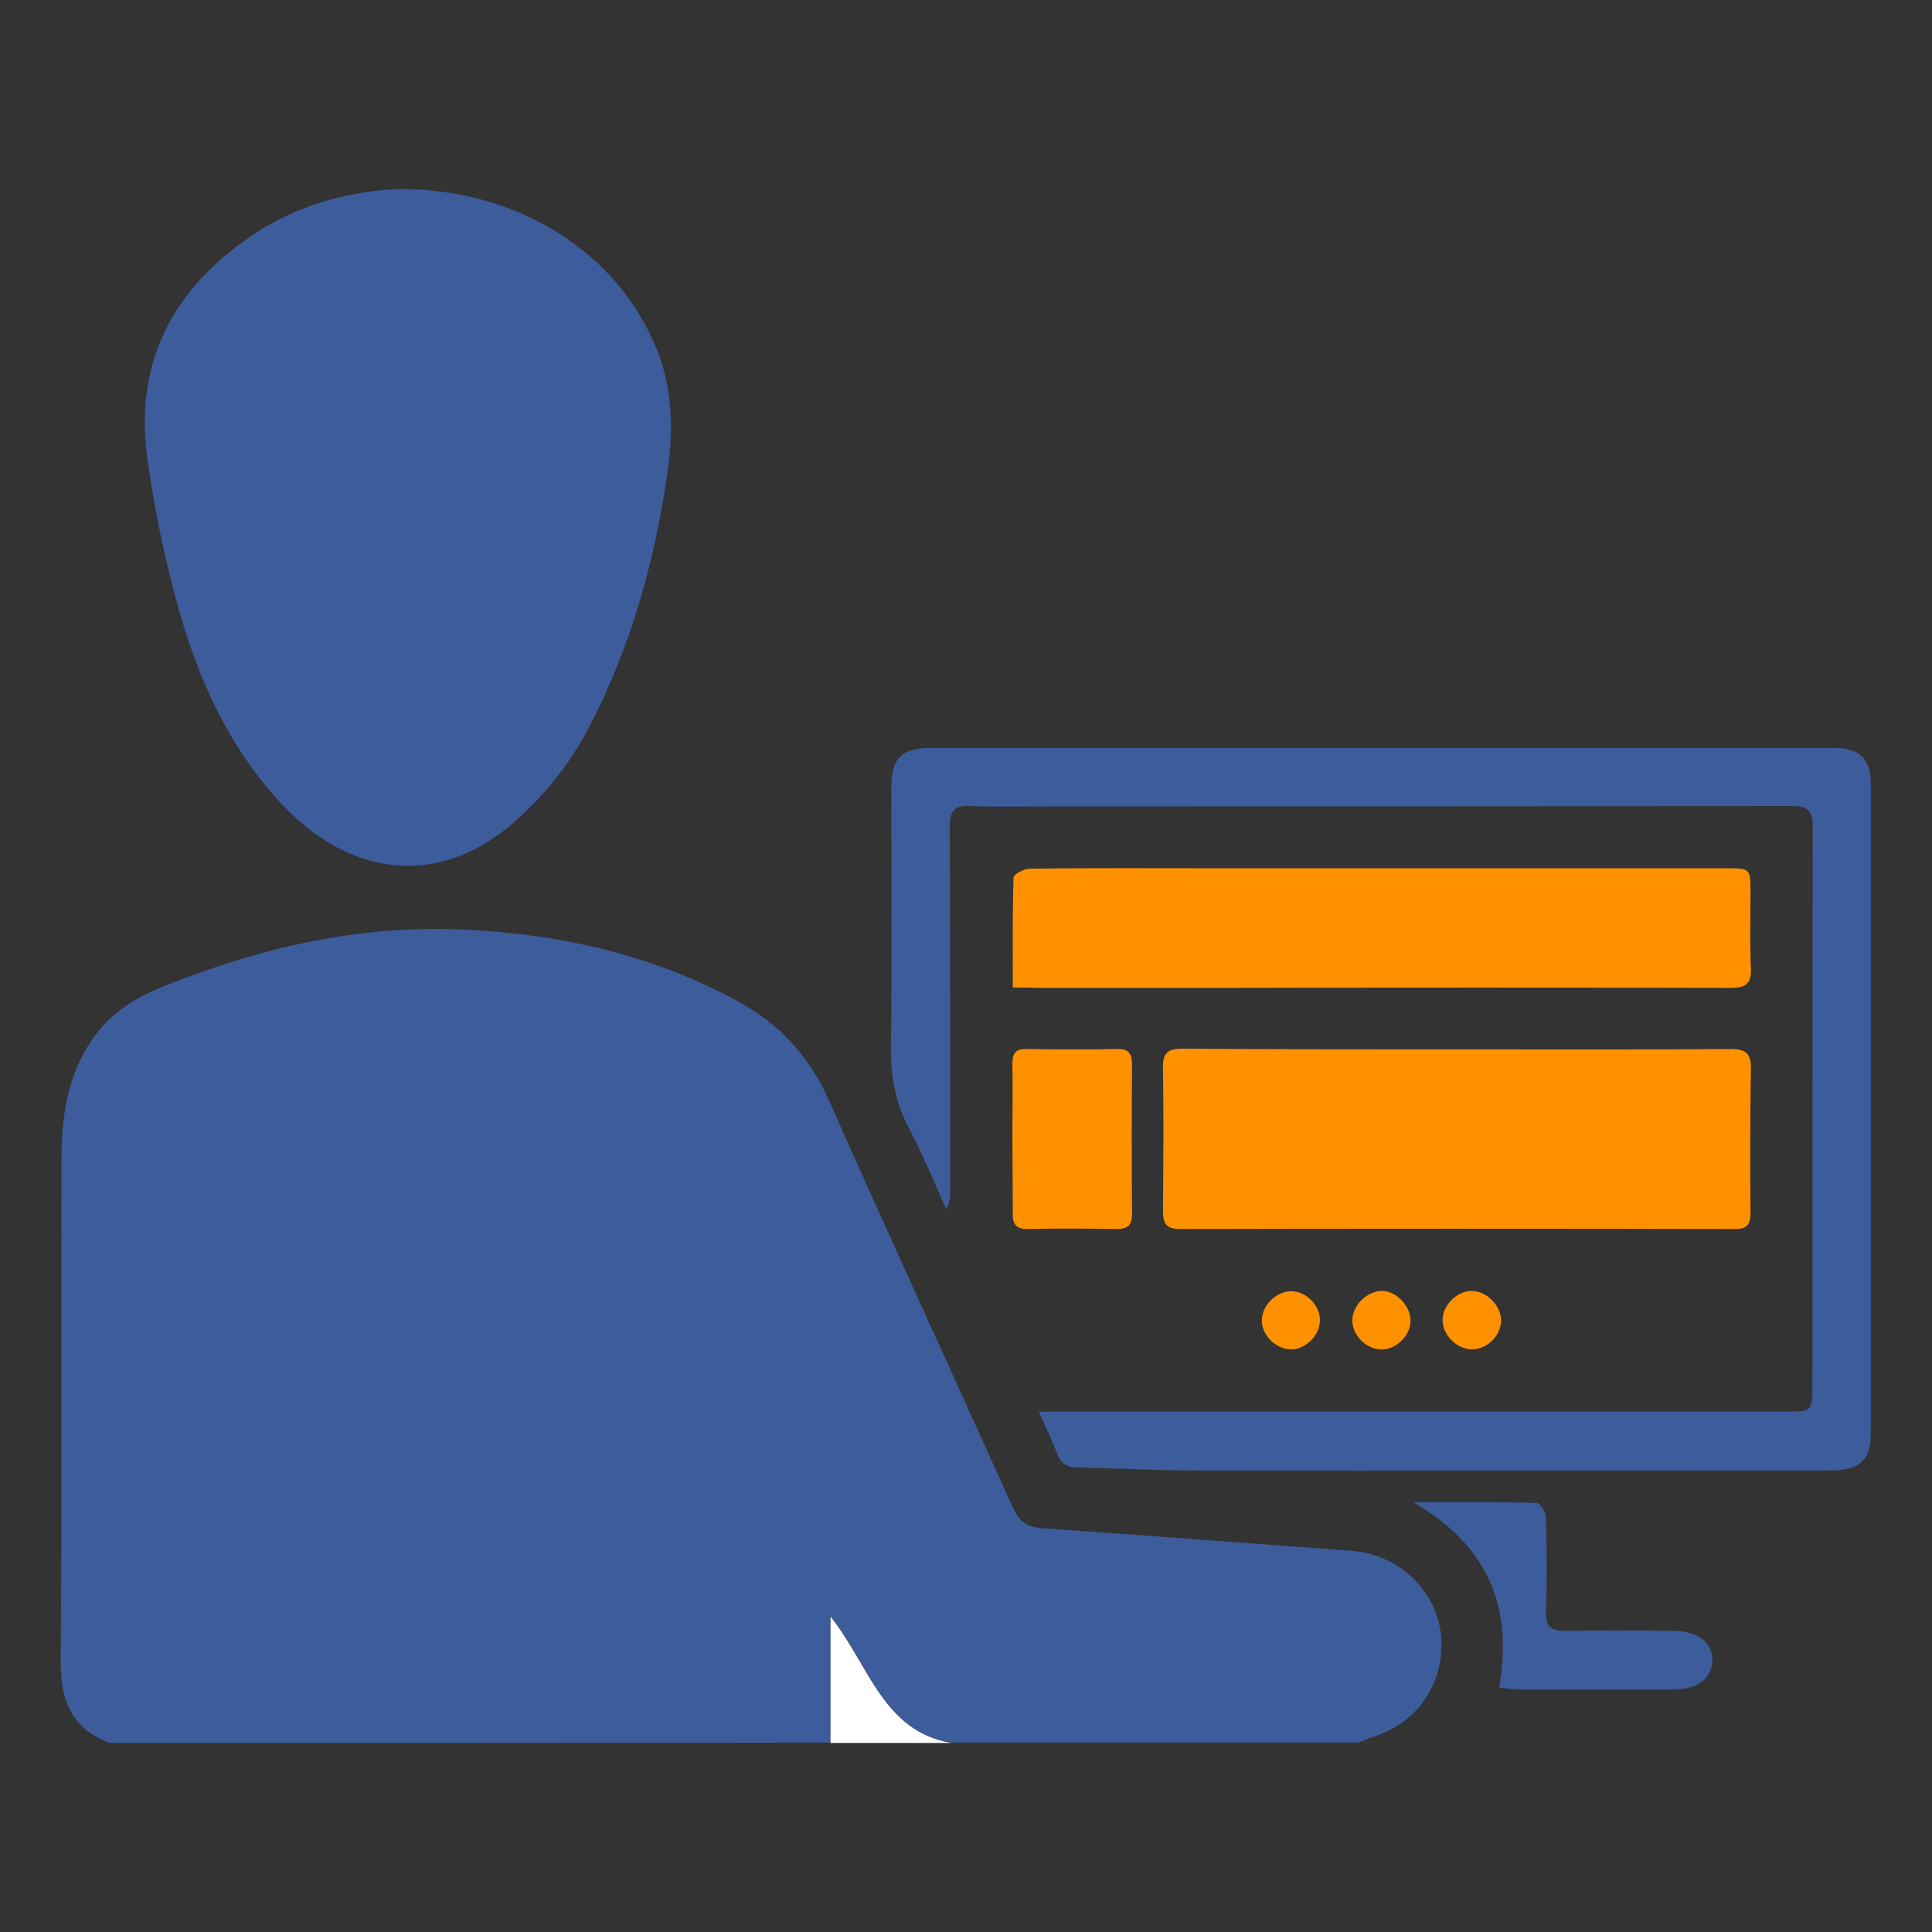
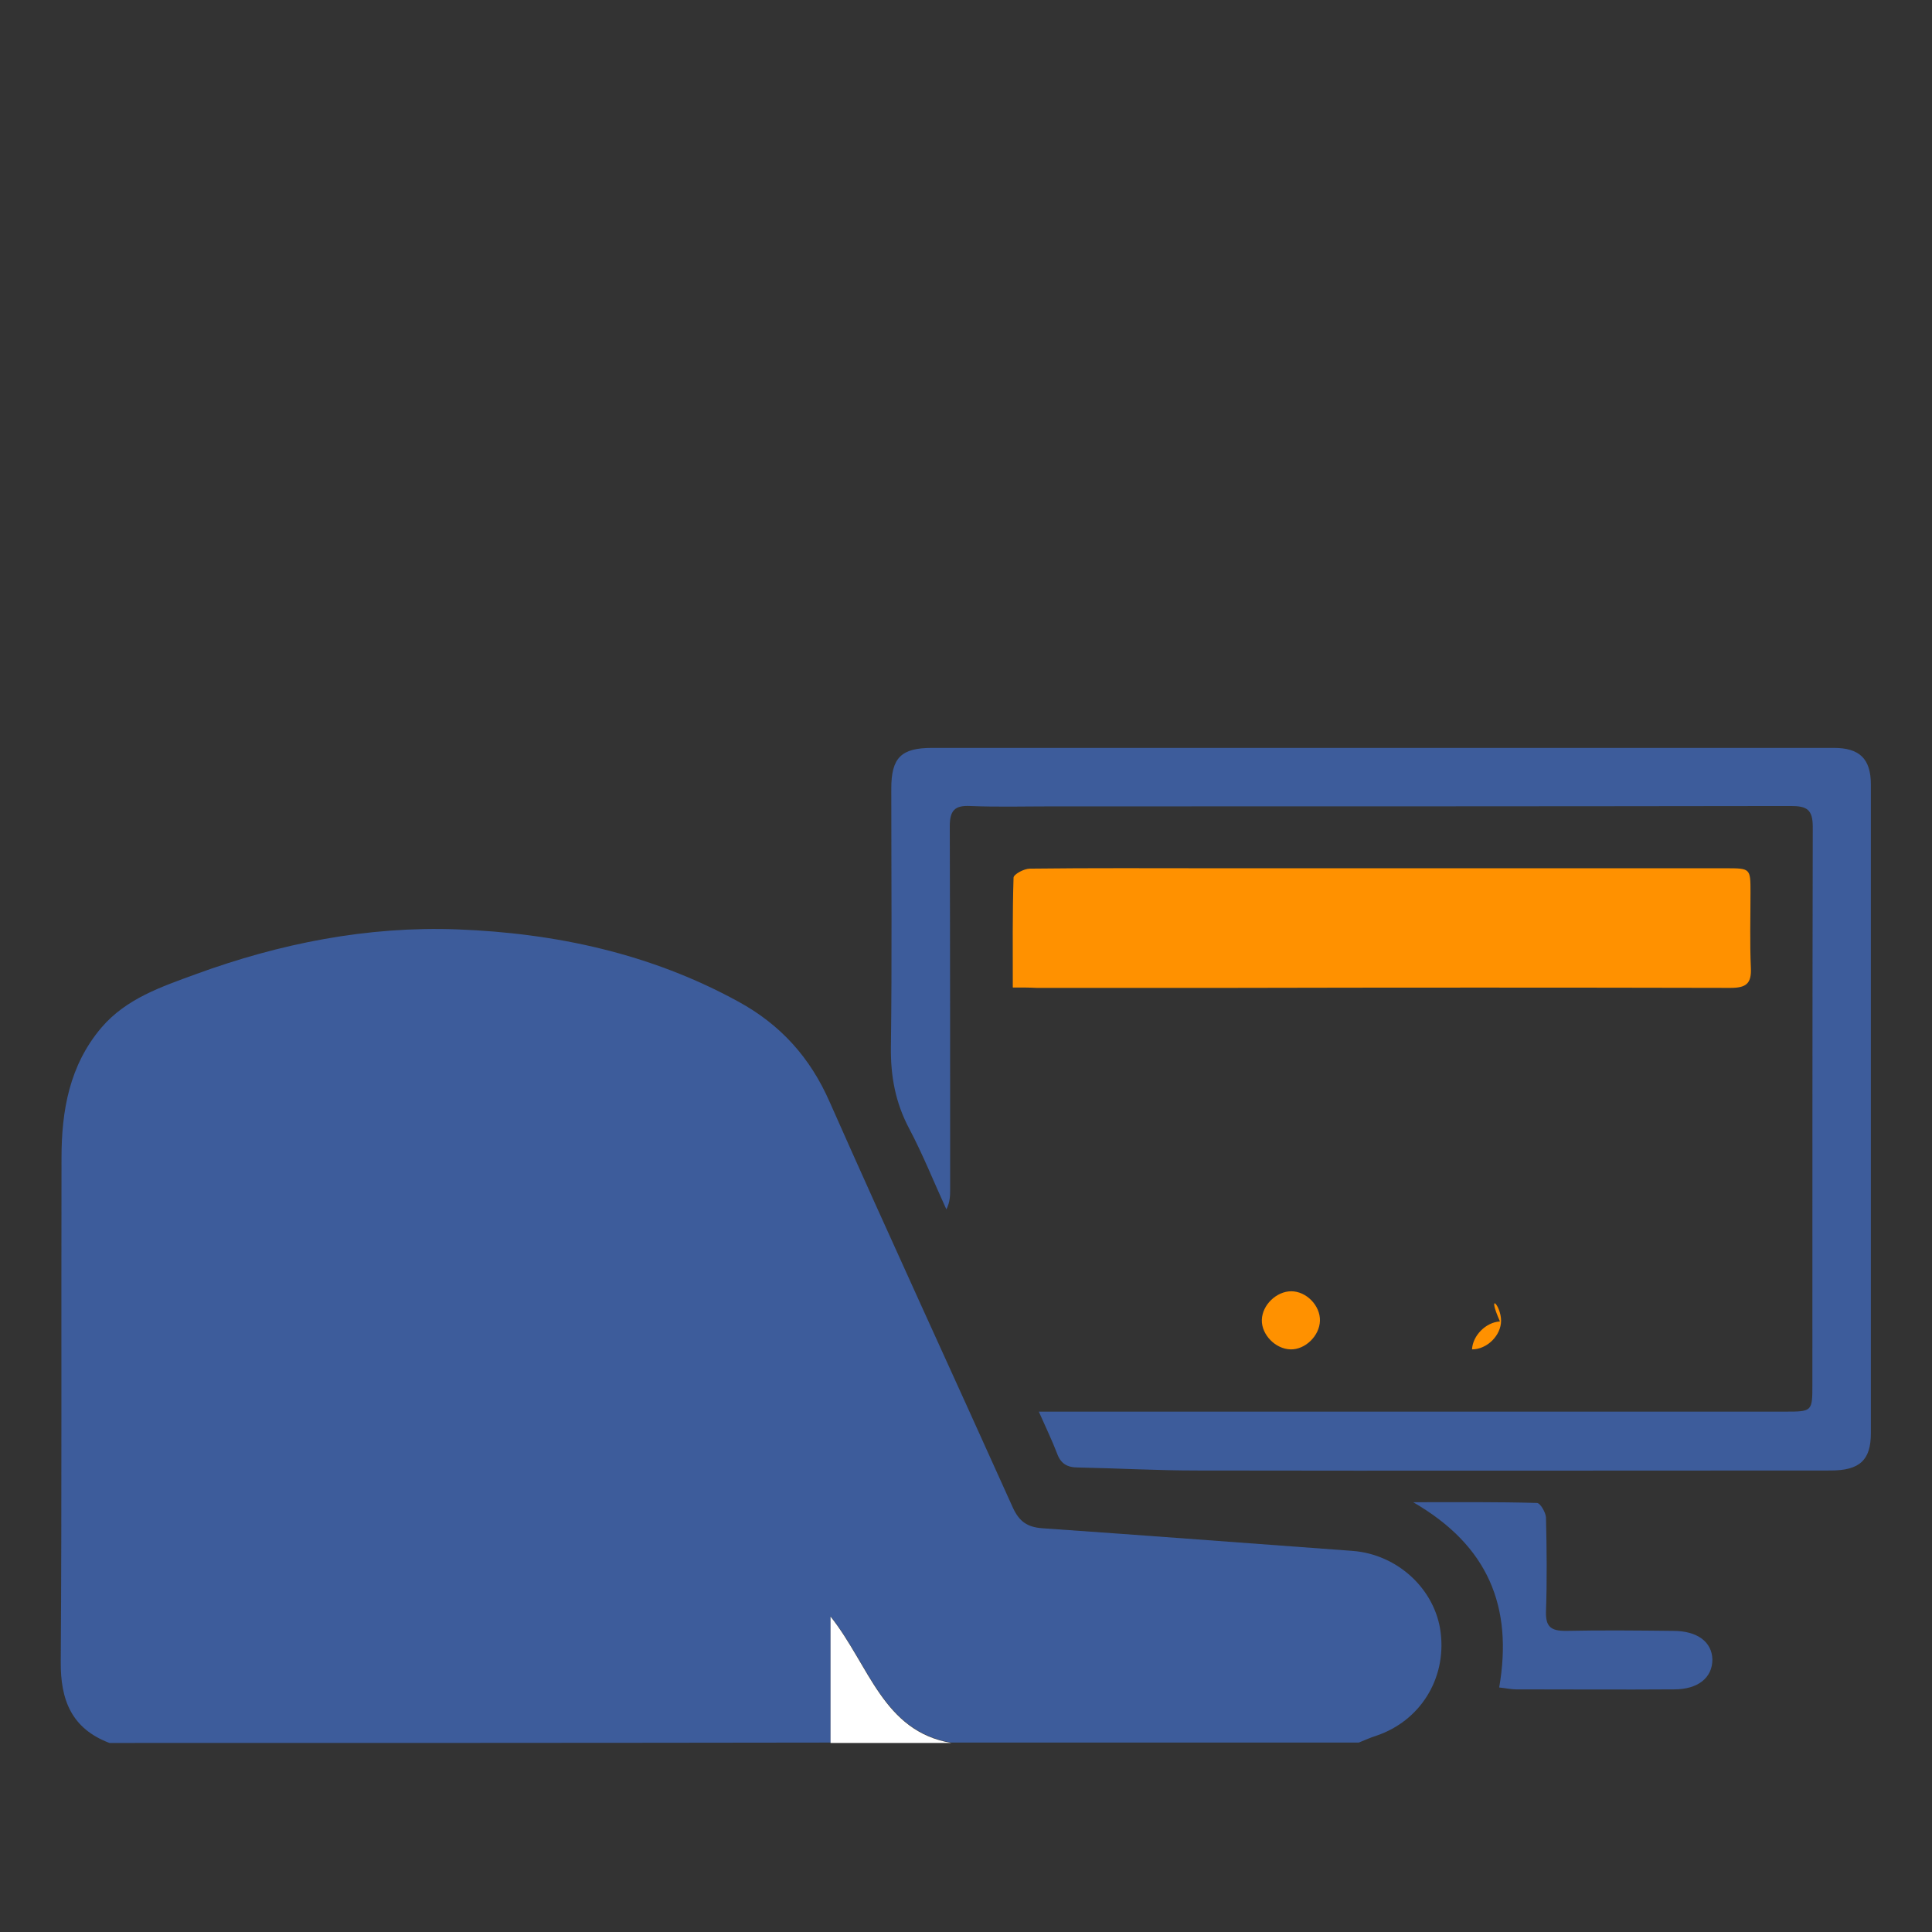
<svg xmlns="http://www.w3.org/2000/svg" version="1.1" id="Layer_1" x="0px" y="0px" viewBox="0 0 512 512" style="enable-background:new 0 0 512 512;" xml:space="preserve">
  <rect x="0" y="0" width="512" height="512" fill="#333333" stroke="none" />
  <style type="text/css">
	.st0{fill:#3D5C9B;}
	.st1{fill:#FFFFFF;}
	.st2{fill:#FF9100;}
</style>
  <g>
    <path class="st0" d="M29,461.9c-10-3.8-13-11.3-12.9-21.6c0.3-44.5,0.1-88.9,0.2-133.4c0-12.6,2.1-24.6,10.6-34.6   c6.6-7.7,15.9-10.8,24.9-14.1c22.4-8.2,45.6-12.8,69.5-11.9c26,1,51.1,6.4,74.3,19.1c11.2,6.1,19.1,14.8,24.3,26.7   c15.9,35.9,32.4,71.6,48.5,107.4c1.7,3.7,3.8,5.2,7.8,5.5c27.4,1.9,54.8,4,82.2,6c12,0.9,22,10.2,23.4,21.7   c1.5,12.3-5.5,23.4-17.1,27.3c-1.6,0.5-3.1,1.2-4.6,1.8c-36,0-72,0-108,0c-18.1-3.1-21.7-20.6-32-33.5c0,12.2,0,22.9,0,33.5   C156.4,461.9,92.7,461.9,29,461.9z" />
    <path class="st1" d="M220.1,461.9c0-10.7,0-21.3,0-33.5c10.3,13,13.9,30.4,32,33.5C241.4,461.9,230.7,461.9,220.1,461.9z" />
-     <path class="st0" d="M106.1,50.1c31.7,0,58.2,17.3,68.2,43.1c4.3,11.1,4.1,22.5,2.3,34c-3.4,22.5-9.6,44.3-20,64.6   c-5.4,10.5-12.6,19.6-21.7,27.2c-19.1,15.9-42.2,13.5-60.4-6.1c-14-15-22.1-33.2-27.5-52.7c-3.5-12.8-6.2-25.9-8-39.1   c-3.5-26.3,7.8-45.9,29.6-59.9C80.5,53.7,93.9,50.5,106.1,50.1z" />
    <path class="st0" d="M275.3,374.1c2.8,0,4.6,0,6.4,0c63.8,0,127.6,0,191.5,0c7,0,7.1-0.1,7.1-7c0-49.3,0-98.6,0.1-148   c0-4.6-1.6-5.5-5.8-5.5c-65.3,0.1-130.6,0.1-196,0.1c-7.2,0-14.3,0.2-21.5-0.1c-4.1-0.2-5.4,1.2-5.4,5.4c0.1,32,0.1,64,0.1,96   c0,1.8,0,3.5-1,5.5c-3.3-7.2-6.2-14.5-9.9-21.5c-3.6-6.8-4.9-13.8-4.8-21.5c0.3-22.8,0.1-45.7,0.1-68.5c0-8.2,2.6-10.8,10.8-10.8   c79.7,0,159.3,0,239,0c6.8,0,9.8,2.9,9.8,9.7c0,57.3,0,114.6,0,171.9c0,7.2-3,9.9-10.7,9.9c-56,0-112,0.1-168,0   c-10.5,0-21-0.6-31.4-0.8c-2.9,0-4.6-1-5.6-3.8C278.8,381.7,277.2,378.4,275.3,374.1z" />
-     <path class="st2" d="M386.1,278.1c24.2,0,48.3,0.1,72.5-0.1c4.1,0,5.5,1.2,5.4,5.3c-0.2,12.7-0.2,25.3-0.1,38   c0,3.2-0.8,4.4-4.2,4.4c-49-0.1-97.9-0.1-146.9,0c-4,0-4.6-1.6-4.6-5.1c0.1-12.5,0.2-25,0-37.5c-0.1-4.4,1.5-5.2,5.5-5.2   C337.8,278.1,362,278.1,386.1,278.1C386.1,278.1,386.1,278.1,386.1,278.1z" />
    <path class="st2" d="M268.4,261.7c0-10.2-0.1-19.6,0.2-29.1c0-0.9,2.8-2.4,4.3-2.4c16.3-0.2,32.6-0.1,49-0.1c45.1,0,90.3,0,135.4,0   c6.6,0,6.6,0,6.6,6.4c0,6.7-0.2,13.3,0.1,20c0.2,4.2-1.3,5.3-5.4,5.3c-44.3-0.1-88.6-0.1-132.9,0c-17,0-34,0-51,0   C272.8,261.7,271,261.7,268.4,261.7z" />
-     <path class="st2" d="M268.3,301.8c0-6.7,0.1-13.3,0-20c0-2.7,0.9-3.9,3.8-3.8c8,0.1,16,0.2,23.9,0c3.1-0.1,4,1.2,4,4.2   c-0.1,13.1-0.1,26.3,0,39.4c0,3-1,4.1-4,4.1c-7.8-0.1-15.6-0.2-23.4,0c-3.4,0.1-4.3-1.3-4.2-4.4   C268.4,314.8,268.3,308.3,268.3,301.8z" />
    <path class="st0" d="M397.3,447.2c3.7-21.4-2.9-37.6-22.8-49.1c11.8,0,22.3-0.1,32.8,0.2c0.9,0,2.3,2.5,2.4,3.8   c0.2,8.3,0.3,16.7,0,25c-0.1,4,1.3,5.1,5.2,5.1c9.5-0.2,19-0.1,28.5,0c6.4,0,10.3,2.9,10.4,7.6c0,4.8-3.8,7.9-10.1,7.9   c-14,0.1-28,0-42,0C400.5,447.7,399.2,447.4,397.3,447.2z" />
    <path class="st2" d="M349.8,350c-0.1,4-3.9,7.7-7.8,7.6c-4-0.1-7.7-3.9-7.6-7.8c0.1-4,3.9-7.6,7.8-7.6   C346.2,342.2,349.9,346,349.8,350z" />
-     <path class="st2" d="M373.8,350.3c-0.2,4-4.2,7.6-8.1,7.3c-4-0.2-7.6-4.2-7.3-8.1c0.3-4,4.2-7.5,8.1-7.4   C370.3,342.3,374,346.4,373.8,350.3z" />
-     <path class="st2" d="M397.8,350c0,3.9-3.7,7.6-7.7,7.6c-4.1,0-8-4-7.8-8.1c0.2-3.7,3.7-7.2,7.4-7.4   C393.9,342,397.8,345.9,397.8,350z" />
+     <path class="st2" d="M397.8,350c0,3.9-3.7,7.6-7.7,7.6c0.2-3.7,3.7-7.2,7.4-7.4   C393.9,342,397.8,345.9,397.8,350z" />
  </g>
</svg>